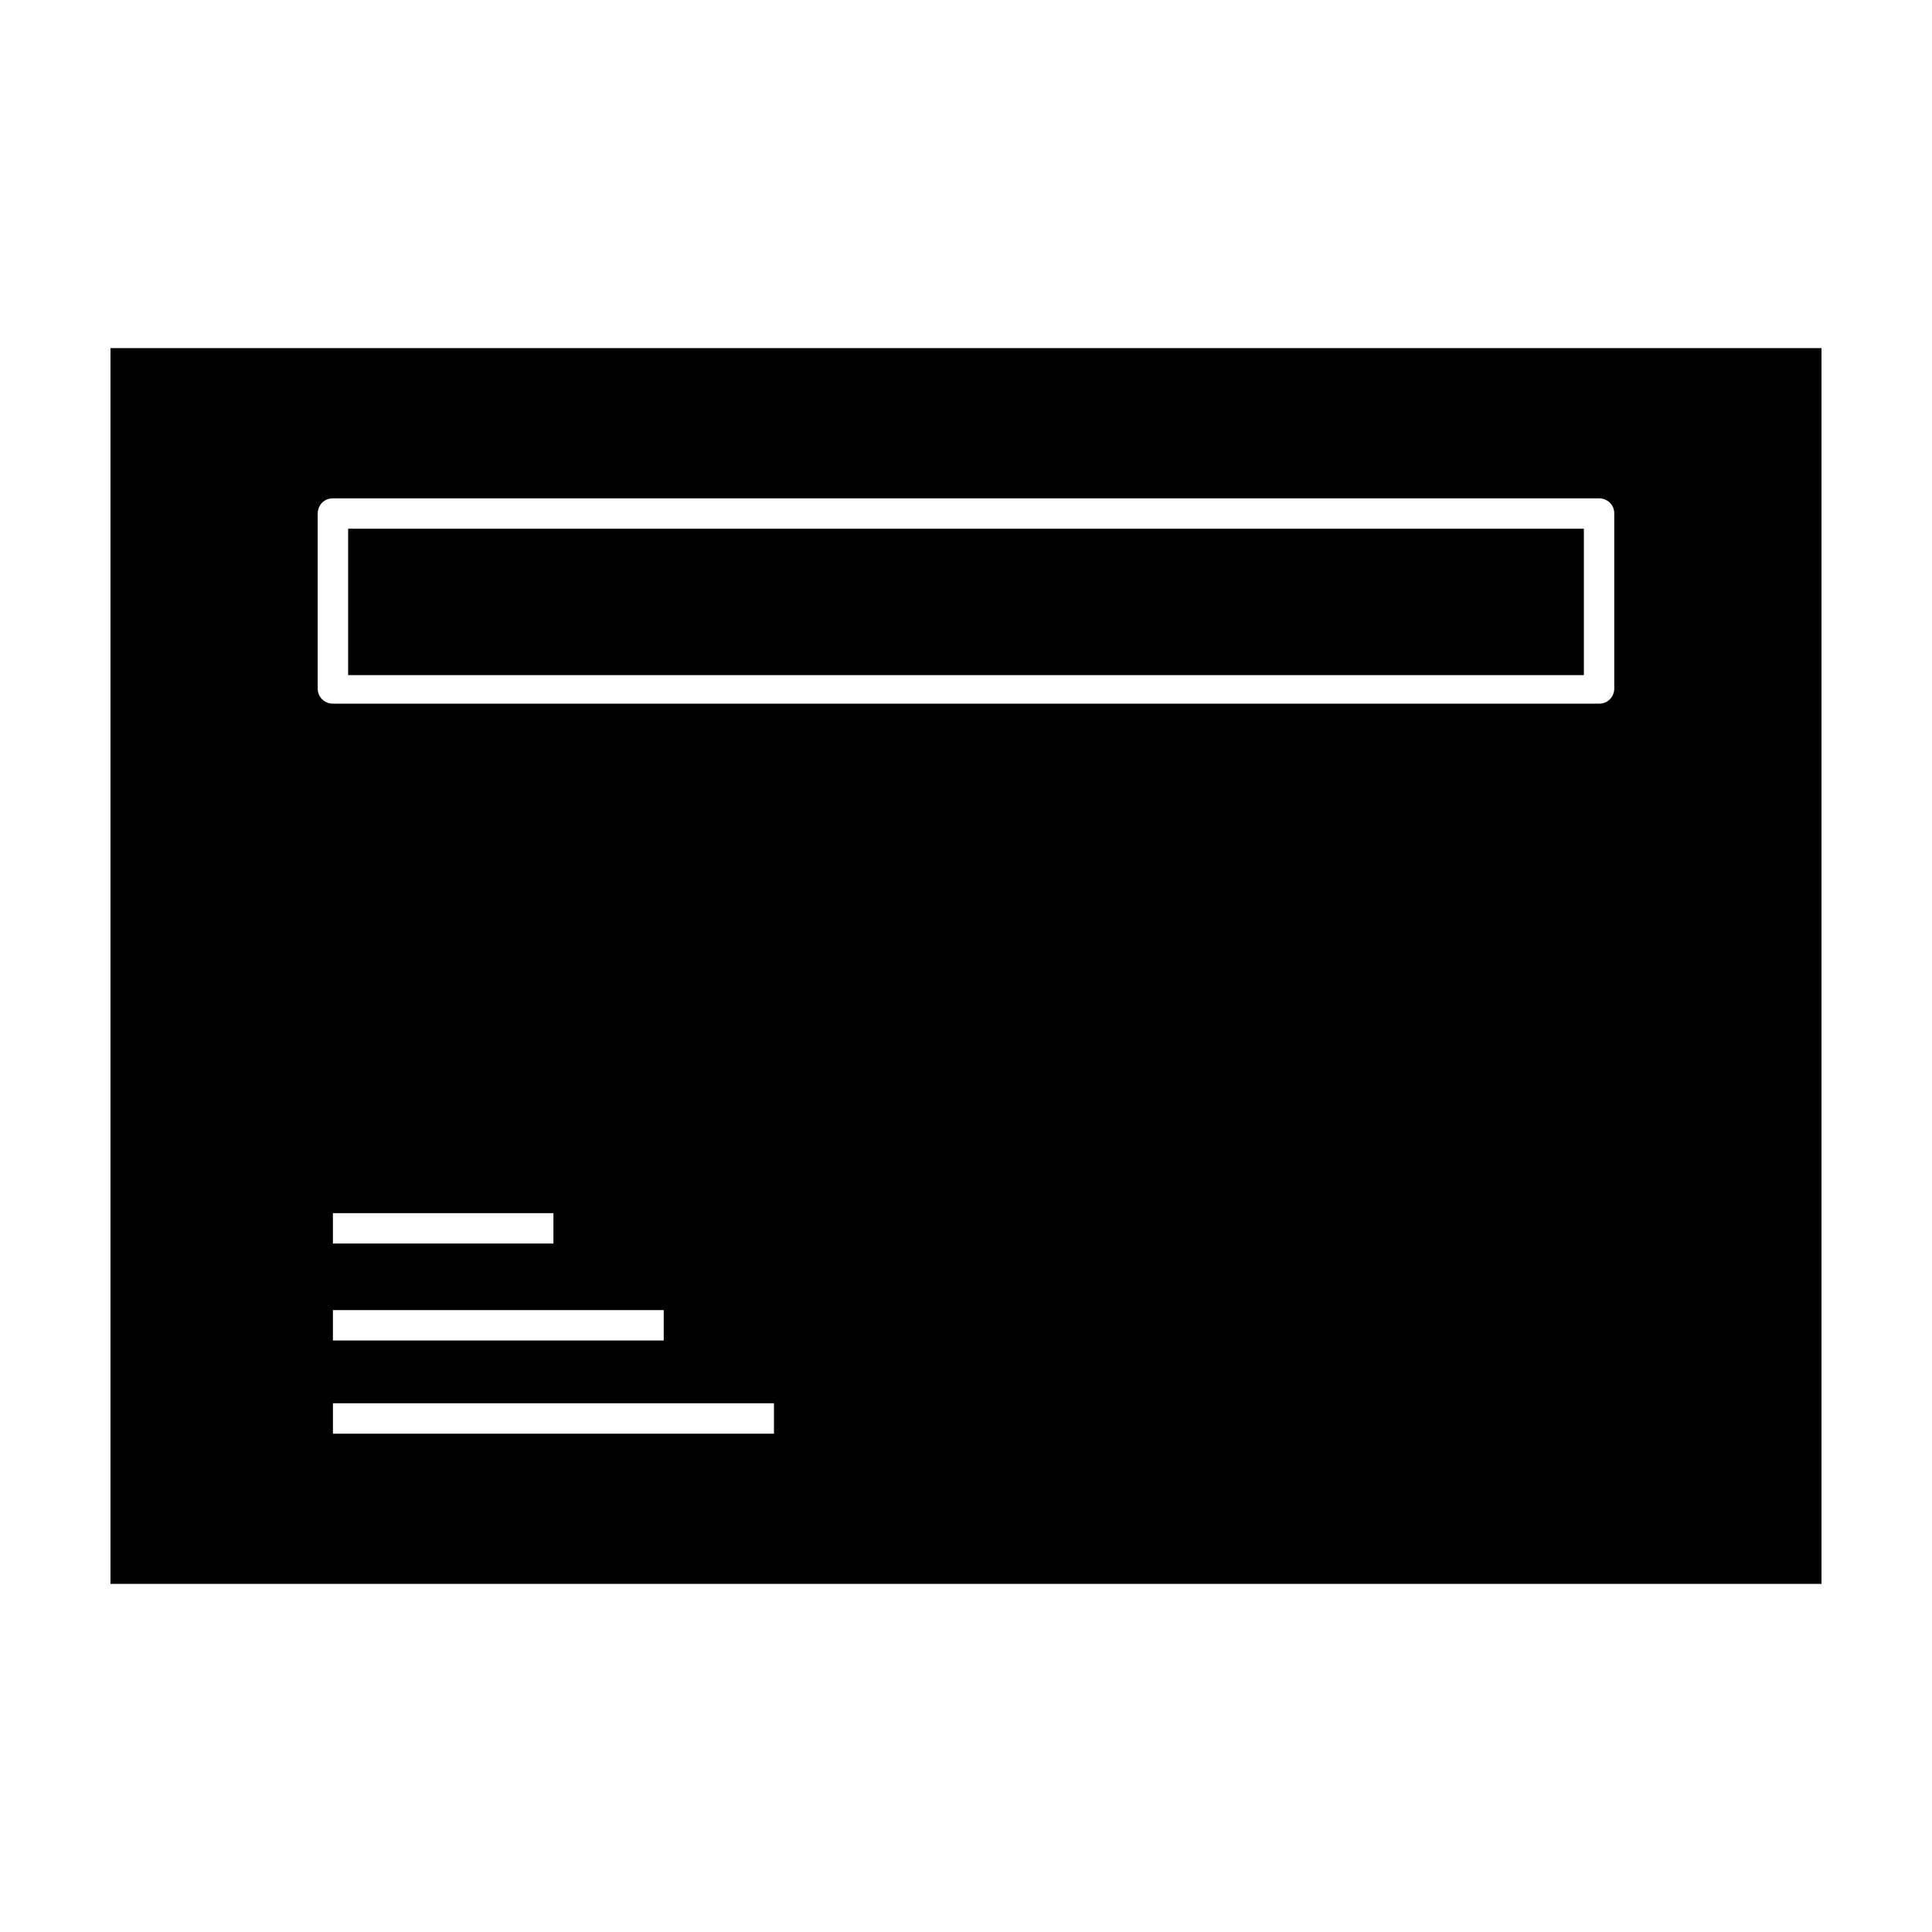
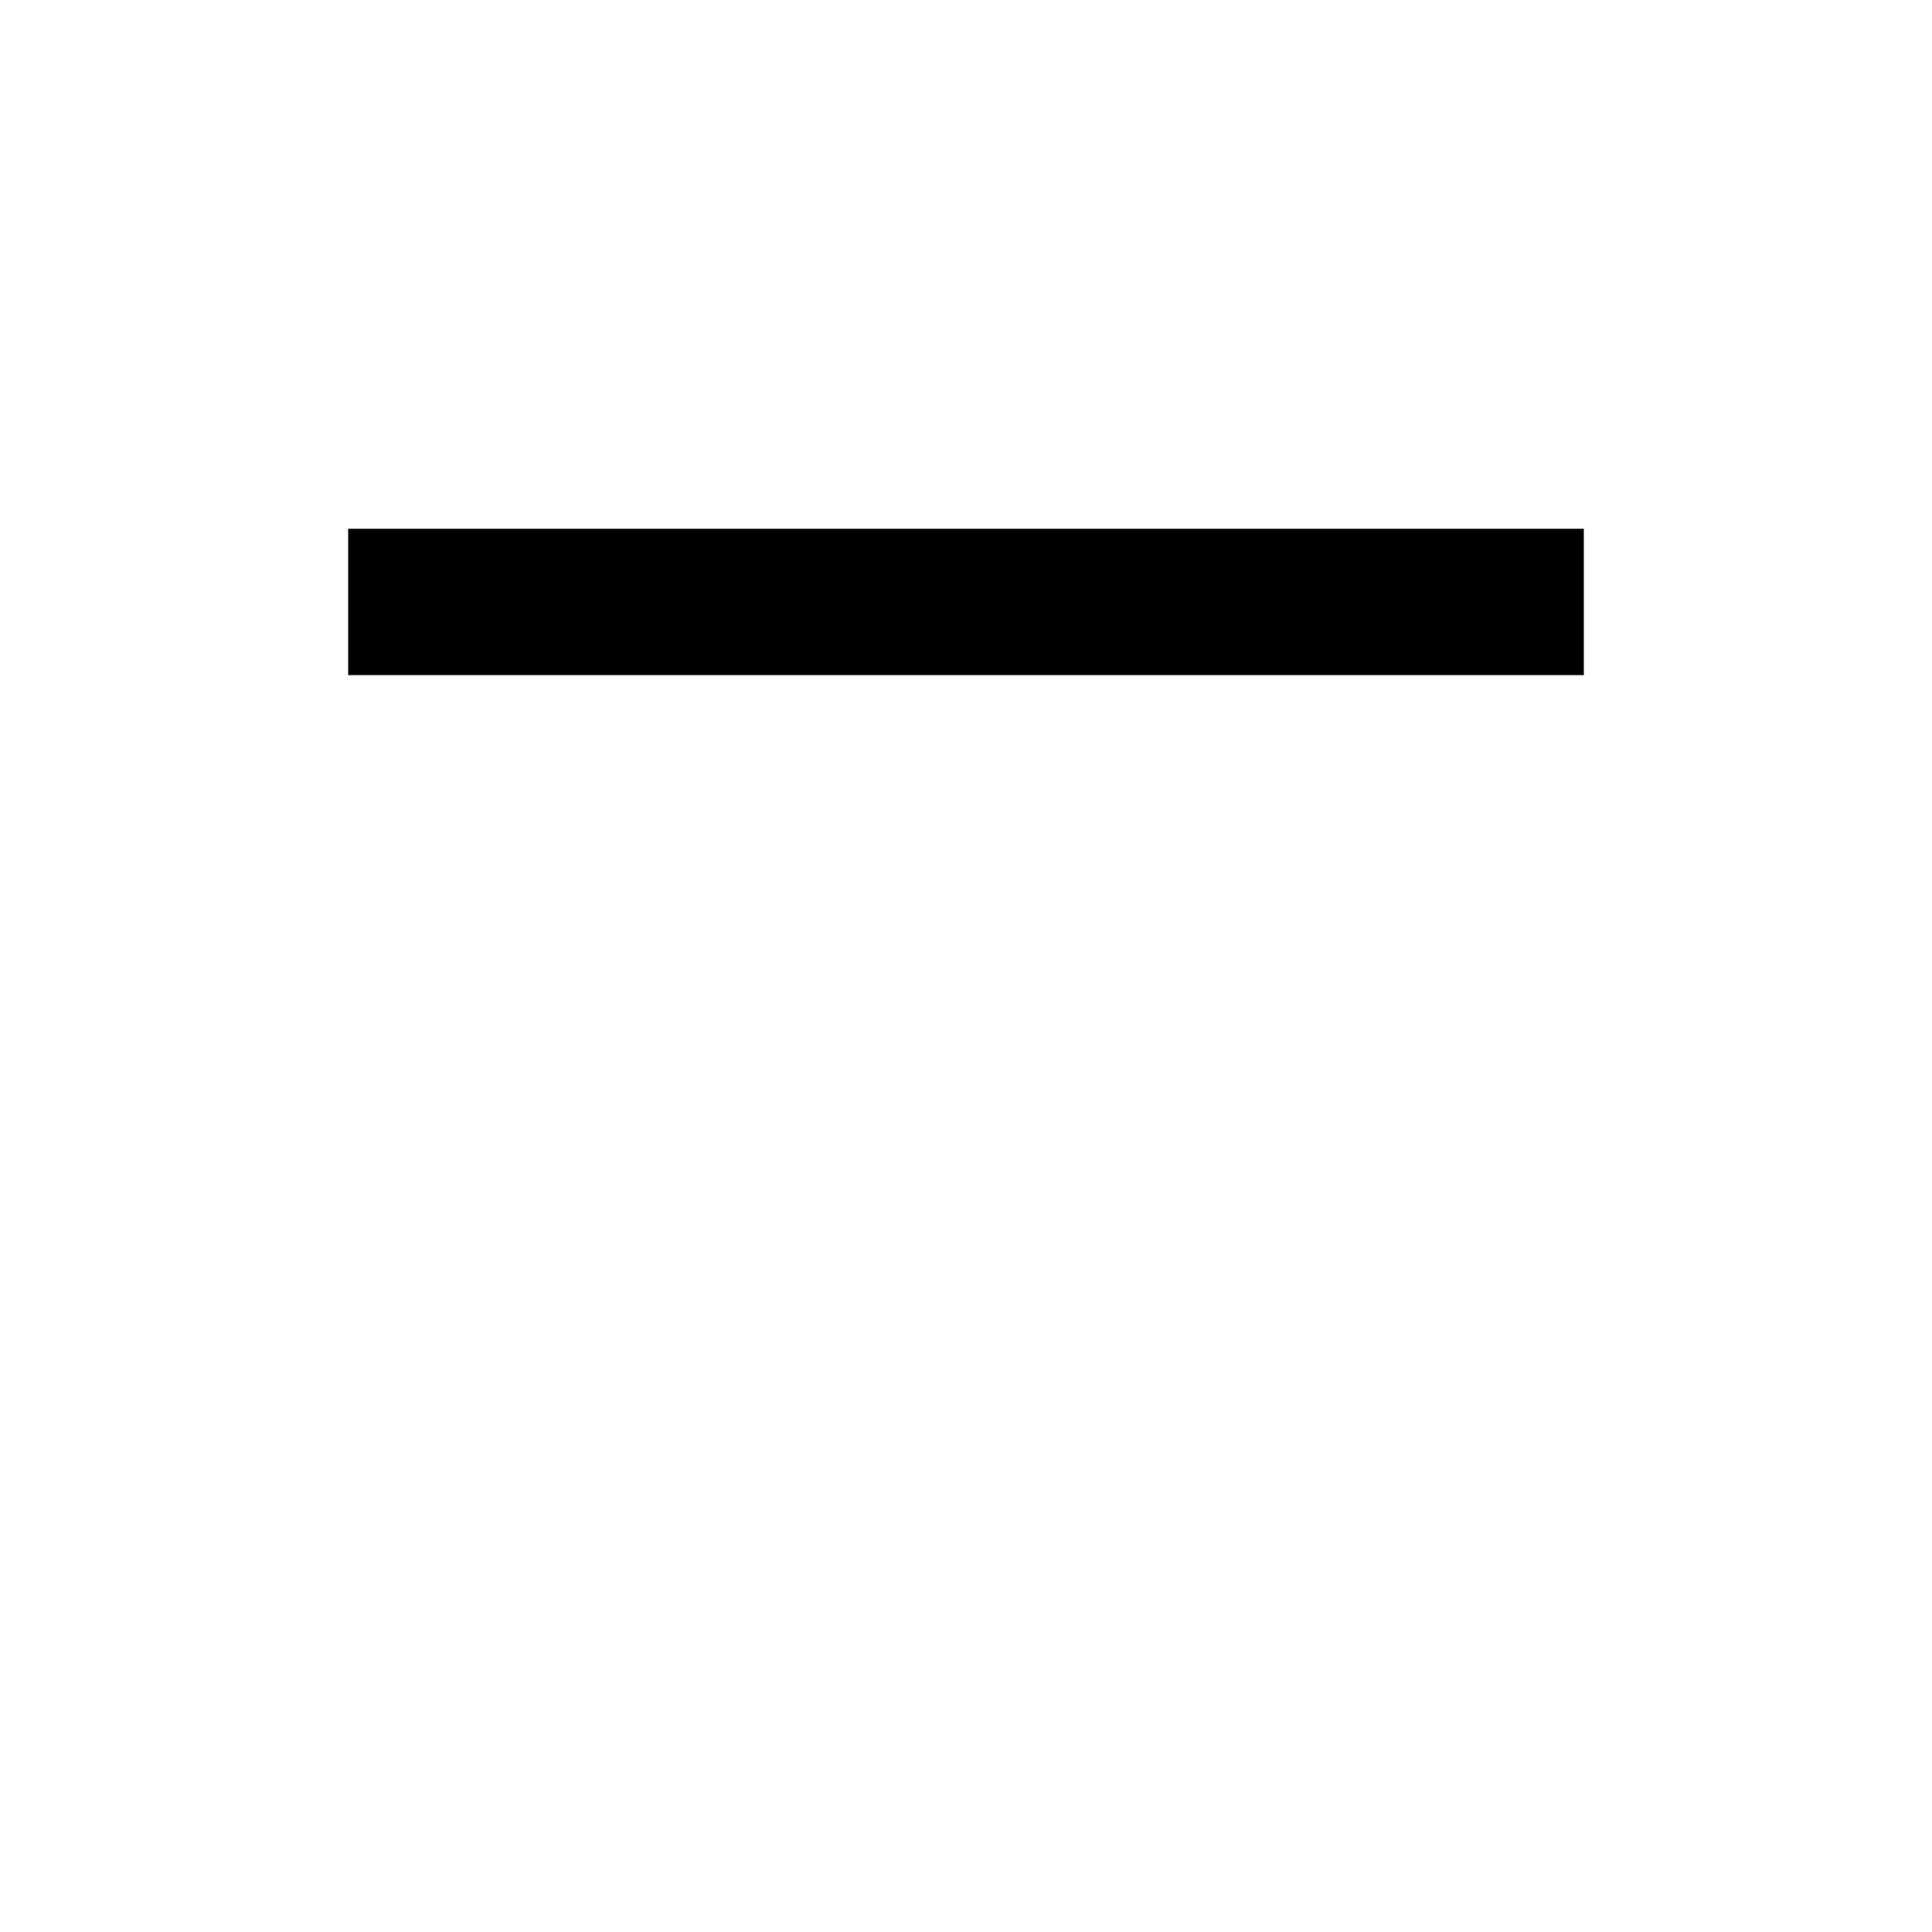
<svg xmlns="http://www.w3.org/2000/svg" fill="#000000" width="800px" height="800px" version="1.1" viewBox="144 144 512 512">
  <g>
-     <path d="m626.71 563.74v-327.48h-453.43v327.48zm-277.6-39.801h-116.88v-8.062h116.88zm-29.219-32.75v8.062h-87.664v-8.062zm-87.664-17.633v-8.062h58.441v8.062zm-4.031-193.46c0-2.016 1.512-4.031 4.031-4.031h335.54c2.016 0 4.031 1.512 4.031 4.031v46.352c0 2.016-1.512 4.031-4.031 4.031l-335.54-0.004c-2.016 0-4.031-1.512-4.031-4.031z" />
    <path d="m236.26 284.12h327.48v38.793h-327.48z" />
  </g>
</svg>